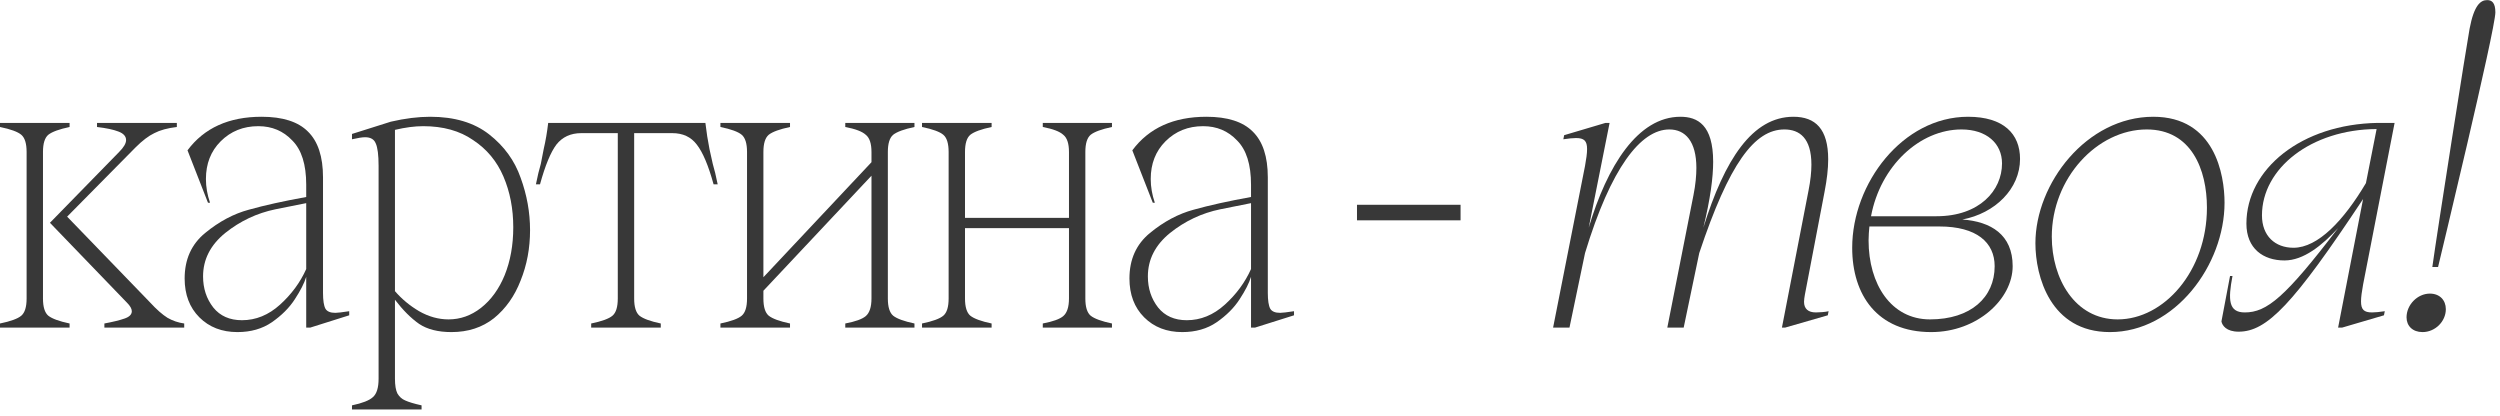
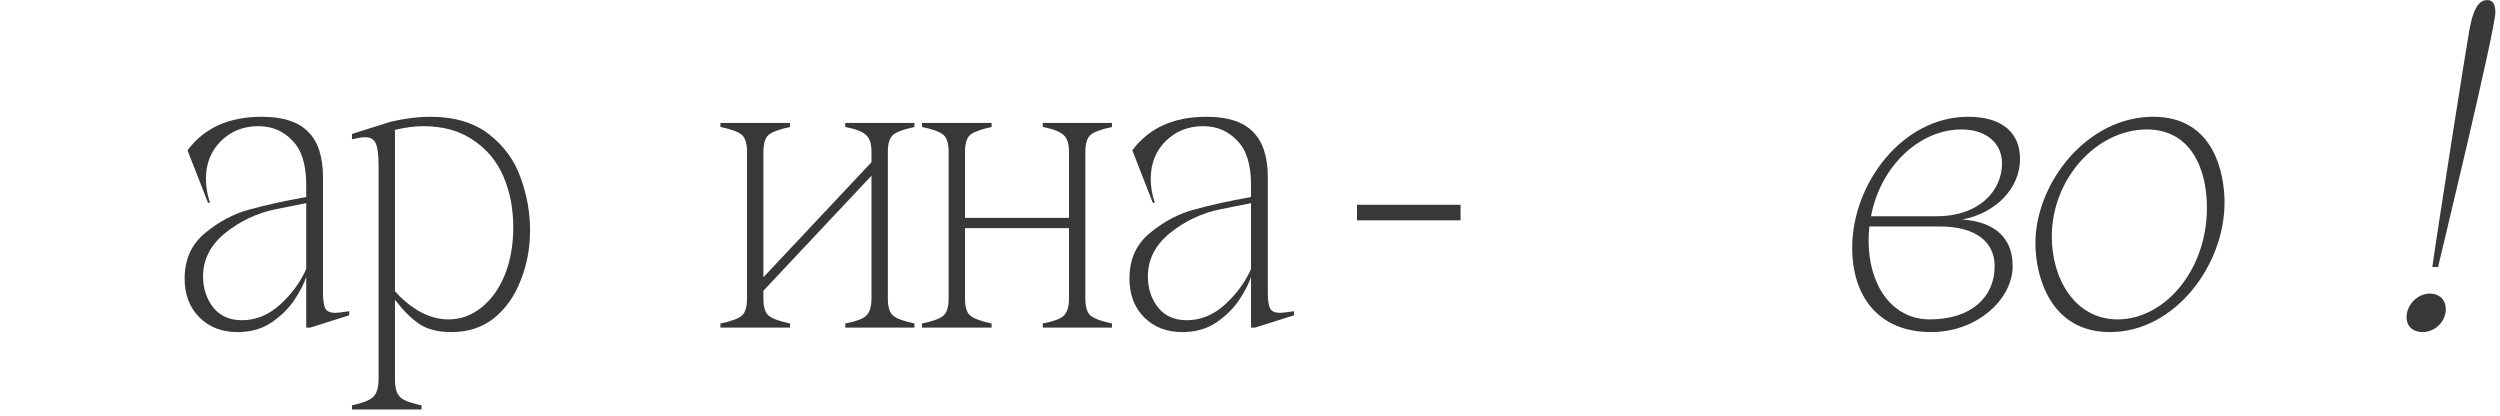
<svg xmlns="http://www.w3.org/2000/svg" width="379" height="63" viewBox="0 0 379 63" fill="none">
-   <path d="M6.516 45.255C6.516 46.538 6.785 47.406 7.323 47.861C7.902 48.317 8.978 48.71 10.55 49.041V49.661H0V49.041C1.614 48.71 2.689 48.317 3.227 47.861C3.765 47.406 4.034 46.538 4.034 45.255V23.038C4.034 21.755 3.765 20.887 3.227 20.431C2.689 19.976 1.614 19.583 0 19.252V18.632H10.55V19.252C8.978 19.583 7.902 19.976 7.323 20.431C6.785 20.887 6.516 21.755 6.516 23.038V45.255ZM22.776 45.876C23.727 46.91 24.596 47.675 25.382 48.172C26.168 48.627 27.016 48.916 27.927 49.041V49.661H15.825V49.041C17.149 48.792 18.163 48.544 18.866 48.296C19.611 48.048 19.983 47.675 19.983 47.179C19.983 46.806 19.735 46.372 19.238 45.876L7.571 33.774L18.059 23.038C18.762 22.335 19.114 21.735 19.114 21.238C19.114 20.659 18.721 20.225 17.935 19.935C17.19 19.645 16.115 19.418 14.708 19.252V18.632H26.809V19.252C25.403 19.418 24.265 19.728 23.396 20.183C22.527 20.597 21.576 21.321 20.541 22.355L10.178 32.843L22.776 45.876Z" fill="#1E1E1E" fill-opacity="0.88" />
  <path d="M35.998 50.344C33.639 50.344 31.715 49.599 30.226 48.11C28.737 46.62 27.992 44.655 27.992 42.214C27.992 39.318 29.026 37.022 31.095 35.326C33.205 33.588 35.418 32.409 37.735 31.788C40.093 31.126 42.989 30.485 46.423 29.864V28.003C46.423 24.941 45.72 22.707 44.313 21.3C42.948 19.852 41.231 19.128 39.163 19.128C36.887 19.128 34.984 19.894 33.453 21.424C31.964 22.914 31.219 24.817 31.219 27.134C31.219 28.334 31.426 29.534 31.84 30.733H31.529L28.426 22.79C30.95 19.397 34.694 17.701 39.659 17.701C42.845 17.701 45.182 18.446 46.672 19.935C48.202 21.424 48.968 23.741 48.968 26.886V44.386C48.968 45.545 49.092 46.351 49.34 46.806C49.588 47.22 50.085 47.427 50.83 47.427C51.161 47.427 51.864 47.344 52.94 47.179V47.8L47.044 49.661H46.423V41.966C46.134 42.917 45.555 44.055 44.686 45.379C43.858 46.662 42.7 47.82 41.211 48.855C39.762 49.847 38.025 50.344 35.998 50.344ZM36.68 48.544C38.79 48.544 40.714 47.758 42.452 46.186C44.189 44.614 45.513 42.814 46.423 40.787V30.795C46.175 30.837 44.624 31.147 41.769 31.726C38.956 32.305 36.411 33.505 34.136 35.326C31.902 37.146 30.785 39.339 30.785 41.904C30.785 43.724 31.302 45.296 32.336 46.62C33.37 47.903 34.818 48.544 36.68 48.544Z" fill="#1E1E1E" fill-opacity="0.88" />
  <path d="M53.36 61.452C54.932 61.121 55.987 60.708 56.525 60.211C57.104 59.715 57.394 58.784 57.394 57.419V25.148C57.394 23.493 57.249 22.355 56.959 21.735C56.711 21.114 56.173 20.804 55.346 20.804C54.932 20.804 54.27 20.907 53.36 21.114V20.307L59.255 18.446C61.407 17.949 63.393 17.701 65.213 17.701C68.895 17.701 71.874 18.59 74.15 20.369C76.425 22.148 78.018 24.341 78.928 26.948C79.88 29.554 80.356 32.202 80.356 34.891C80.356 37.622 79.88 40.166 78.928 42.525C78.018 44.883 76.673 46.786 74.894 48.234C73.115 49.641 70.964 50.344 68.44 50.344C66.413 50.344 64.779 49.93 63.538 49.103C62.296 48.234 61.076 47.013 59.876 45.441V57.419C59.876 58.411 60 59.156 60.248 59.653C60.538 60.149 60.931 60.501 61.428 60.708C61.965 60.956 62.793 61.204 63.91 61.452V62.073H53.36V61.452ZM68.006 48.42C69.785 48.42 71.419 47.841 72.909 46.682C74.439 45.483 75.639 43.828 76.508 41.718C77.377 39.566 77.811 37.146 77.811 34.457C77.811 31.643 77.315 29.078 76.322 26.762C75.329 24.445 73.798 22.604 71.729 21.238C69.702 19.832 67.178 19.128 64.158 19.128C62.876 19.128 61.448 19.314 59.876 19.687V44.138C60.91 45.338 62.131 46.351 63.538 47.179C64.986 48.006 66.475 48.42 68.006 48.42Z" fill="#1E1E1E" fill-opacity="0.88" />
-   <path d="M106.937 18.632C107.103 20.038 107.309 21.362 107.558 22.604C107.847 23.845 108.013 24.59 108.054 24.838C108.302 25.665 108.551 26.7 108.799 27.941H108.178C107.392 25.086 106.544 23.079 105.634 21.921C104.765 20.762 103.524 20.183 101.91 20.183H96.139V45.255C96.139 46.538 96.408 47.406 96.946 47.861C97.525 48.317 98.6 48.71 100.173 49.041V49.661H89.623V49.041C91.236 48.71 92.312 48.317 92.85 47.861C93.388 47.406 93.656 46.538 93.656 45.255V20.183H88.133C86.52 20.183 85.258 20.762 84.348 21.921C83.479 23.079 82.651 25.086 81.865 27.941H81.245C81.493 26.7 81.741 25.665 81.989 24.838C82.031 24.59 82.176 23.845 82.424 22.604C82.713 21.362 82.941 20.038 83.106 18.632H106.937Z" fill="#1E1E1E" fill-opacity="0.88" />
  <path d="M138.632 19.252C137.06 19.583 135.984 19.976 135.405 20.431C134.867 20.887 134.598 21.755 134.598 23.038V45.255C134.598 46.538 134.867 47.406 135.405 47.861C135.984 48.317 137.06 48.71 138.632 49.041V49.661H128.144V49.041C129.675 48.751 130.709 48.379 131.247 47.924C131.826 47.427 132.116 46.538 132.116 45.255V26.637L115.732 44.076V45.255C115.732 46.538 116.001 47.406 116.539 47.861C117.118 48.317 118.194 48.71 119.766 49.041V49.661H109.216V49.041C110.83 48.71 111.905 48.317 112.443 47.861C112.981 47.406 113.25 46.538 113.25 45.255V23.038C113.25 21.755 112.981 20.887 112.443 20.431C111.905 19.976 110.83 19.583 109.216 19.252V18.632H119.766V19.252C118.194 19.583 117.118 19.976 116.539 20.431C116.001 20.887 115.732 21.755 115.732 23.038V42.028L132.116 24.59V23.038C132.116 21.755 131.826 20.887 131.247 20.431C130.709 19.935 129.675 19.542 128.144 19.252V18.632H138.632V19.252Z" fill="#1E1E1E" fill-opacity="0.88" />
  <path d="M168.573 19.252C167.001 19.583 165.925 19.976 165.346 20.431C164.808 20.887 164.539 21.755 164.539 23.038V45.255C164.539 46.538 164.808 47.406 165.346 47.861C165.925 48.317 167.001 48.71 168.573 49.041V49.661H158.085V49.041C159.616 48.751 160.65 48.379 161.188 47.924C161.767 47.427 162.057 46.538 162.057 45.255V34.581H146.294V45.255C146.294 46.538 146.563 47.406 147.101 47.861C147.68 48.317 148.756 48.71 150.328 49.041V49.661H139.778V49.041C141.391 48.71 142.467 48.317 143.005 47.861C143.543 47.406 143.812 46.538 143.812 45.255V23.038C143.812 21.755 143.543 20.887 143.005 20.431C142.467 19.976 141.391 19.583 139.778 19.252V18.632H150.328V19.252C148.756 19.583 147.68 19.976 147.101 20.431C146.563 20.887 146.294 21.755 146.294 23.038V33.029H162.057V23.038C162.057 21.755 161.767 20.887 161.188 20.431C160.65 19.935 159.616 19.542 158.085 19.252V18.632H168.573V19.252Z" fill="#1E1E1E" fill-opacity="0.88" />
  <path d="M179.23 50.344C176.872 50.344 174.948 49.599 173.458 48.11C171.969 46.62 171.224 44.655 171.224 42.214C171.224 39.318 172.259 37.022 174.327 35.326C176.437 33.588 178.651 32.409 180.967 31.788C183.326 31.126 186.222 30.485 189.656 29.864V28.003C189.656 24.941 188.952 22.707 187.546 21.3C186.18 19.852 184.463 19.128 182.395 19.128C180.119 19.128 178.216 19.894 176.685 21.424C175.196 22.914 174.451 24.817 174.451 27.134C174.451 28.334 174.658 29.534 175.072 30.733H174.762L171.659 22.79C174.182 19.397 177.927 17.701 182.891 17.701C186.077 17.701 188.414 18.446 189.904 19.935C191.435 21.424 192.2 23.741 192.2 26.886V44.386C192.2 45.545 192.324 46.351 192.572 46.806C192.821 47.22 193.317 47.427 194.062 47.427C194.393 47.427 195.096 47.344 196.172 47.179V47.8L190.276 49.661H189.656V41.966C189.366 42.917 188.787 44.055 187.918 45.379C187.091 46.662 185.932 47.82 184.443 48.855C182.995 49.847 181.257 50.344 179.23 50.344ZM179.912 48.544C182.022 48.544 183.946 47.758 185.684 46.186C187.422 44.614 188.745 42.814 189.656 40.787V30.795C189.407 30.837 187.856 31.147 185.001 31.726C182.188 32.305 179.644 33.505 177.368 35.326C175.134 37.146 174.017 39.339 174.017 41.904C174.017 43.724 174.534 45.296 175.568 46.62C176.603 47.903 178.051 48.544 179.912 48.544Z" fill="#1E1E1E" fill-opacity="0.88" />
  <path d="M221.421 33.402H205.72V31.044H221.421V33.402Z" fill="#1E1E1E" fill-opacity="0.88" />
-   <path d="M237.933 49.661H235.45L240.291 25.148C240.477 24.093 240.601 23.286 240.601 22.604C240.601 21.362 240.167 20.928 238.926 20.928C238.491 20.928 237.808 20.99 237.002 21.114L237.126 20.494L243.394 18.632H244.014L240.849 34.519C243.642 25.148 248.296 17.701 254.751 17.701C257.357 17.701 259.715 18.942 259.715 24.527C259.715 26.948 259.281 30.175 258.226 34.519C261.453 24.155 265.673 17.701 271.879 17.701C275.23 17.701 277.154 19.563 277.154 24.155C277.154 25.582 276.968 27.196 276.595 29.12L273.616 44.697C273.554 45.069 273.492 45.441 273.492 45.752C273.492 46.806 274.113 47.365 275.292 47.365C275.726 47.365 276.781 47.303 277.216 47.179L277.092 47.8L270.638 49.661H270.141L274.175 28.872C274.485 27.32 274.609 26.017 274.609 24.962C274.609 20.928 272.81 19.625 270.513 19.625C265.983 19.625 262.136 24.776 257.605 38.367L255.247 49.661H252.765L256.736 29.554C257.047 28.003 257.171 26.575 257.171 25.458C257.171 21.424 255.495 19.625 253.075 19.625C248.731 19.625 244.201 25.458 240.291 38.367L237.933 49.661Z" fill="#1E1E1E" fill-opacity="0.88" />
  <path d="M297.487 33.278C301.831 33.588 305.12 35.574 305.12 40.352C305.12 45.317 299.783 50.344 292.771 50.344C284.579 50.344 280.793 44.697 280.793 37.56C280.793 27.817 288.427 17.701 298.356 17.701C303.755 17.701 306.238 20.307 306.238 24.093C306.238 28.623 302.452 32.347 297.487 33.278ZM297.363 19.625C291.033 19.625 285.075 25.148 283.648 32.781H293.578C300.094 32.781 303.507 28.872 303.507 24.776C303.507 21.735 301.149 19.625 297.363 19.625ZM292.585 48.42C298.79 48.42 302.39 45.069 302.39 40.352C302.39 36.753 299.659 34.333 294.012 34.333H283.4C283.338 35.015 283.276 35.698 283.276 36.443C283.276 43.083 286.689 48.42 292.585 48.42Z" fill="#1E1E1E" fill-opacity="0.88" />
  <path d="M319.863 50.344C310.803 50.344 308.569 41.842 308.569 36.877C308.569 27.817 316.326 17.701 326.442 17.701C335.75 17.701 337.24 26.451 337.24 30.733C337.24 40.166 329.731 50.344 319.863 50.344ZM321.042 48.42C328.055 48.42 334.571 41.097 334.571 31.478C334.571 25.706 332.213 19.625 325.449 19.625C317.939 19.625 311.051 27.01 311.051 35.884C311.051 42.214 314.526 48.42 321.042 48.42Z" fill="#1E1E1E" fill-opacity="0.88" />
-   <path d="M357.932 45.69C357.932 46.931 358.367 47.365 359.608 47.365C360.043 47.365 360.725 47.303 361.532 47.179L361.408 47.8L355.078 49.661H354.457L358.243 30.175C347.631 46.186 343.659 50.282 339.377 50.282C337.515 50.282 336.895 49.351 336.77 48.73L338.074 41.842H338.446C337.763 45.441 337.825 47.365 340.308 47.365C343.659 47.365 346.452 45.069 354.457 34.581C352.037 37.187 349.244 39.484 346.328 39.484C343.1 39.484 340.556 37.684 340.556 33.898C340.556 25.645 348.872 18.818 360.477 18.632L360.291 19.563C350.361 19.625 342.914 25.52 342.914 32.657C342.914 35.76 344.9 37.56 347.693 37.56C351.416 37.56 355.326 33.402 358.677 27.755L360.477 18.632H363.021L358.243 43.145C358.057 44.2 357.932 45.007 357.932 45.69Z" fill="#1E1E1E" fill-opacity="0.88" />
  <path d="M369.61 40.477H368.741C369.486 35.077 374.016 6.282 374.389 4.358C375.071 0.759 376.064 0.014 377.057 0.014C377.74 0.014 378.298 0.387 378.298 1.876C378.298 4.482 369.796 39.67 369.61 40.477ZM367.252 50.344C365.763 50.344 364.832 49.413 364.832 48.11C364.832 46.186 366.507 44.51 368.369 44.51C369.858 44.51 370.789 45.503 370.789 46.869C370.789 48.73 369.176 50.344 367.252 50.344Z" fill="#1E1E1E" fill-opacity="0.88" />
</svg>